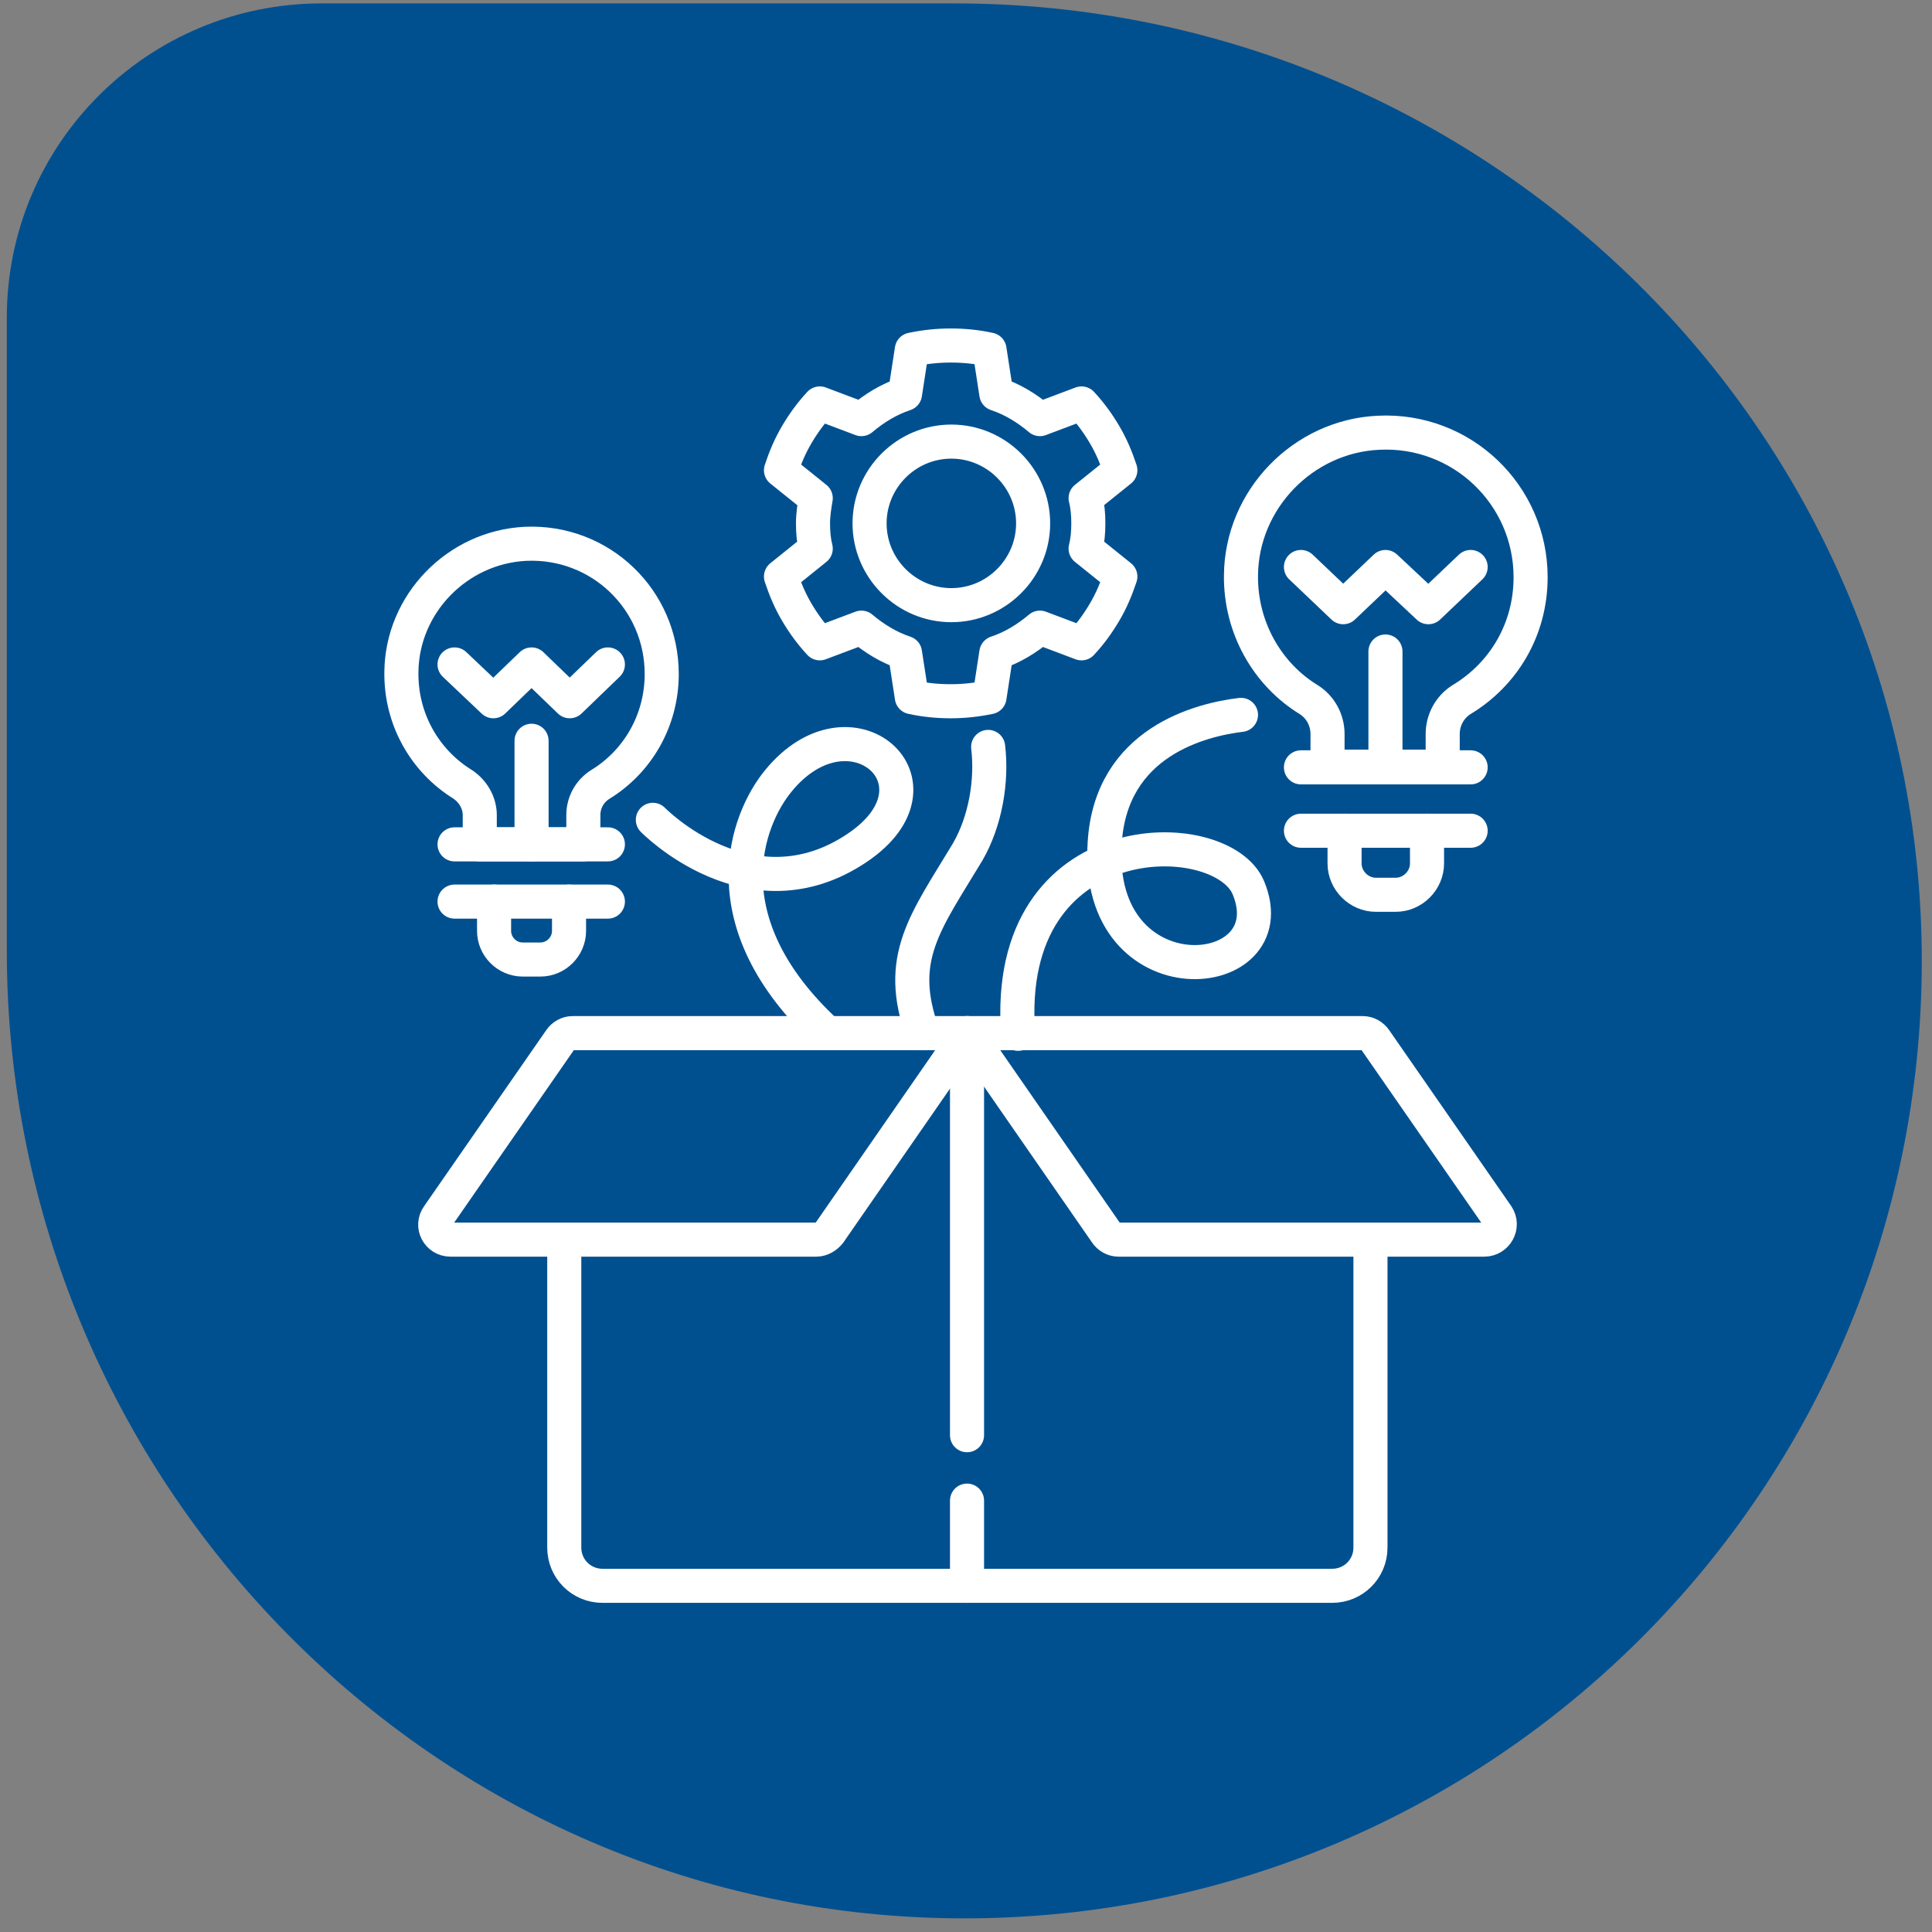
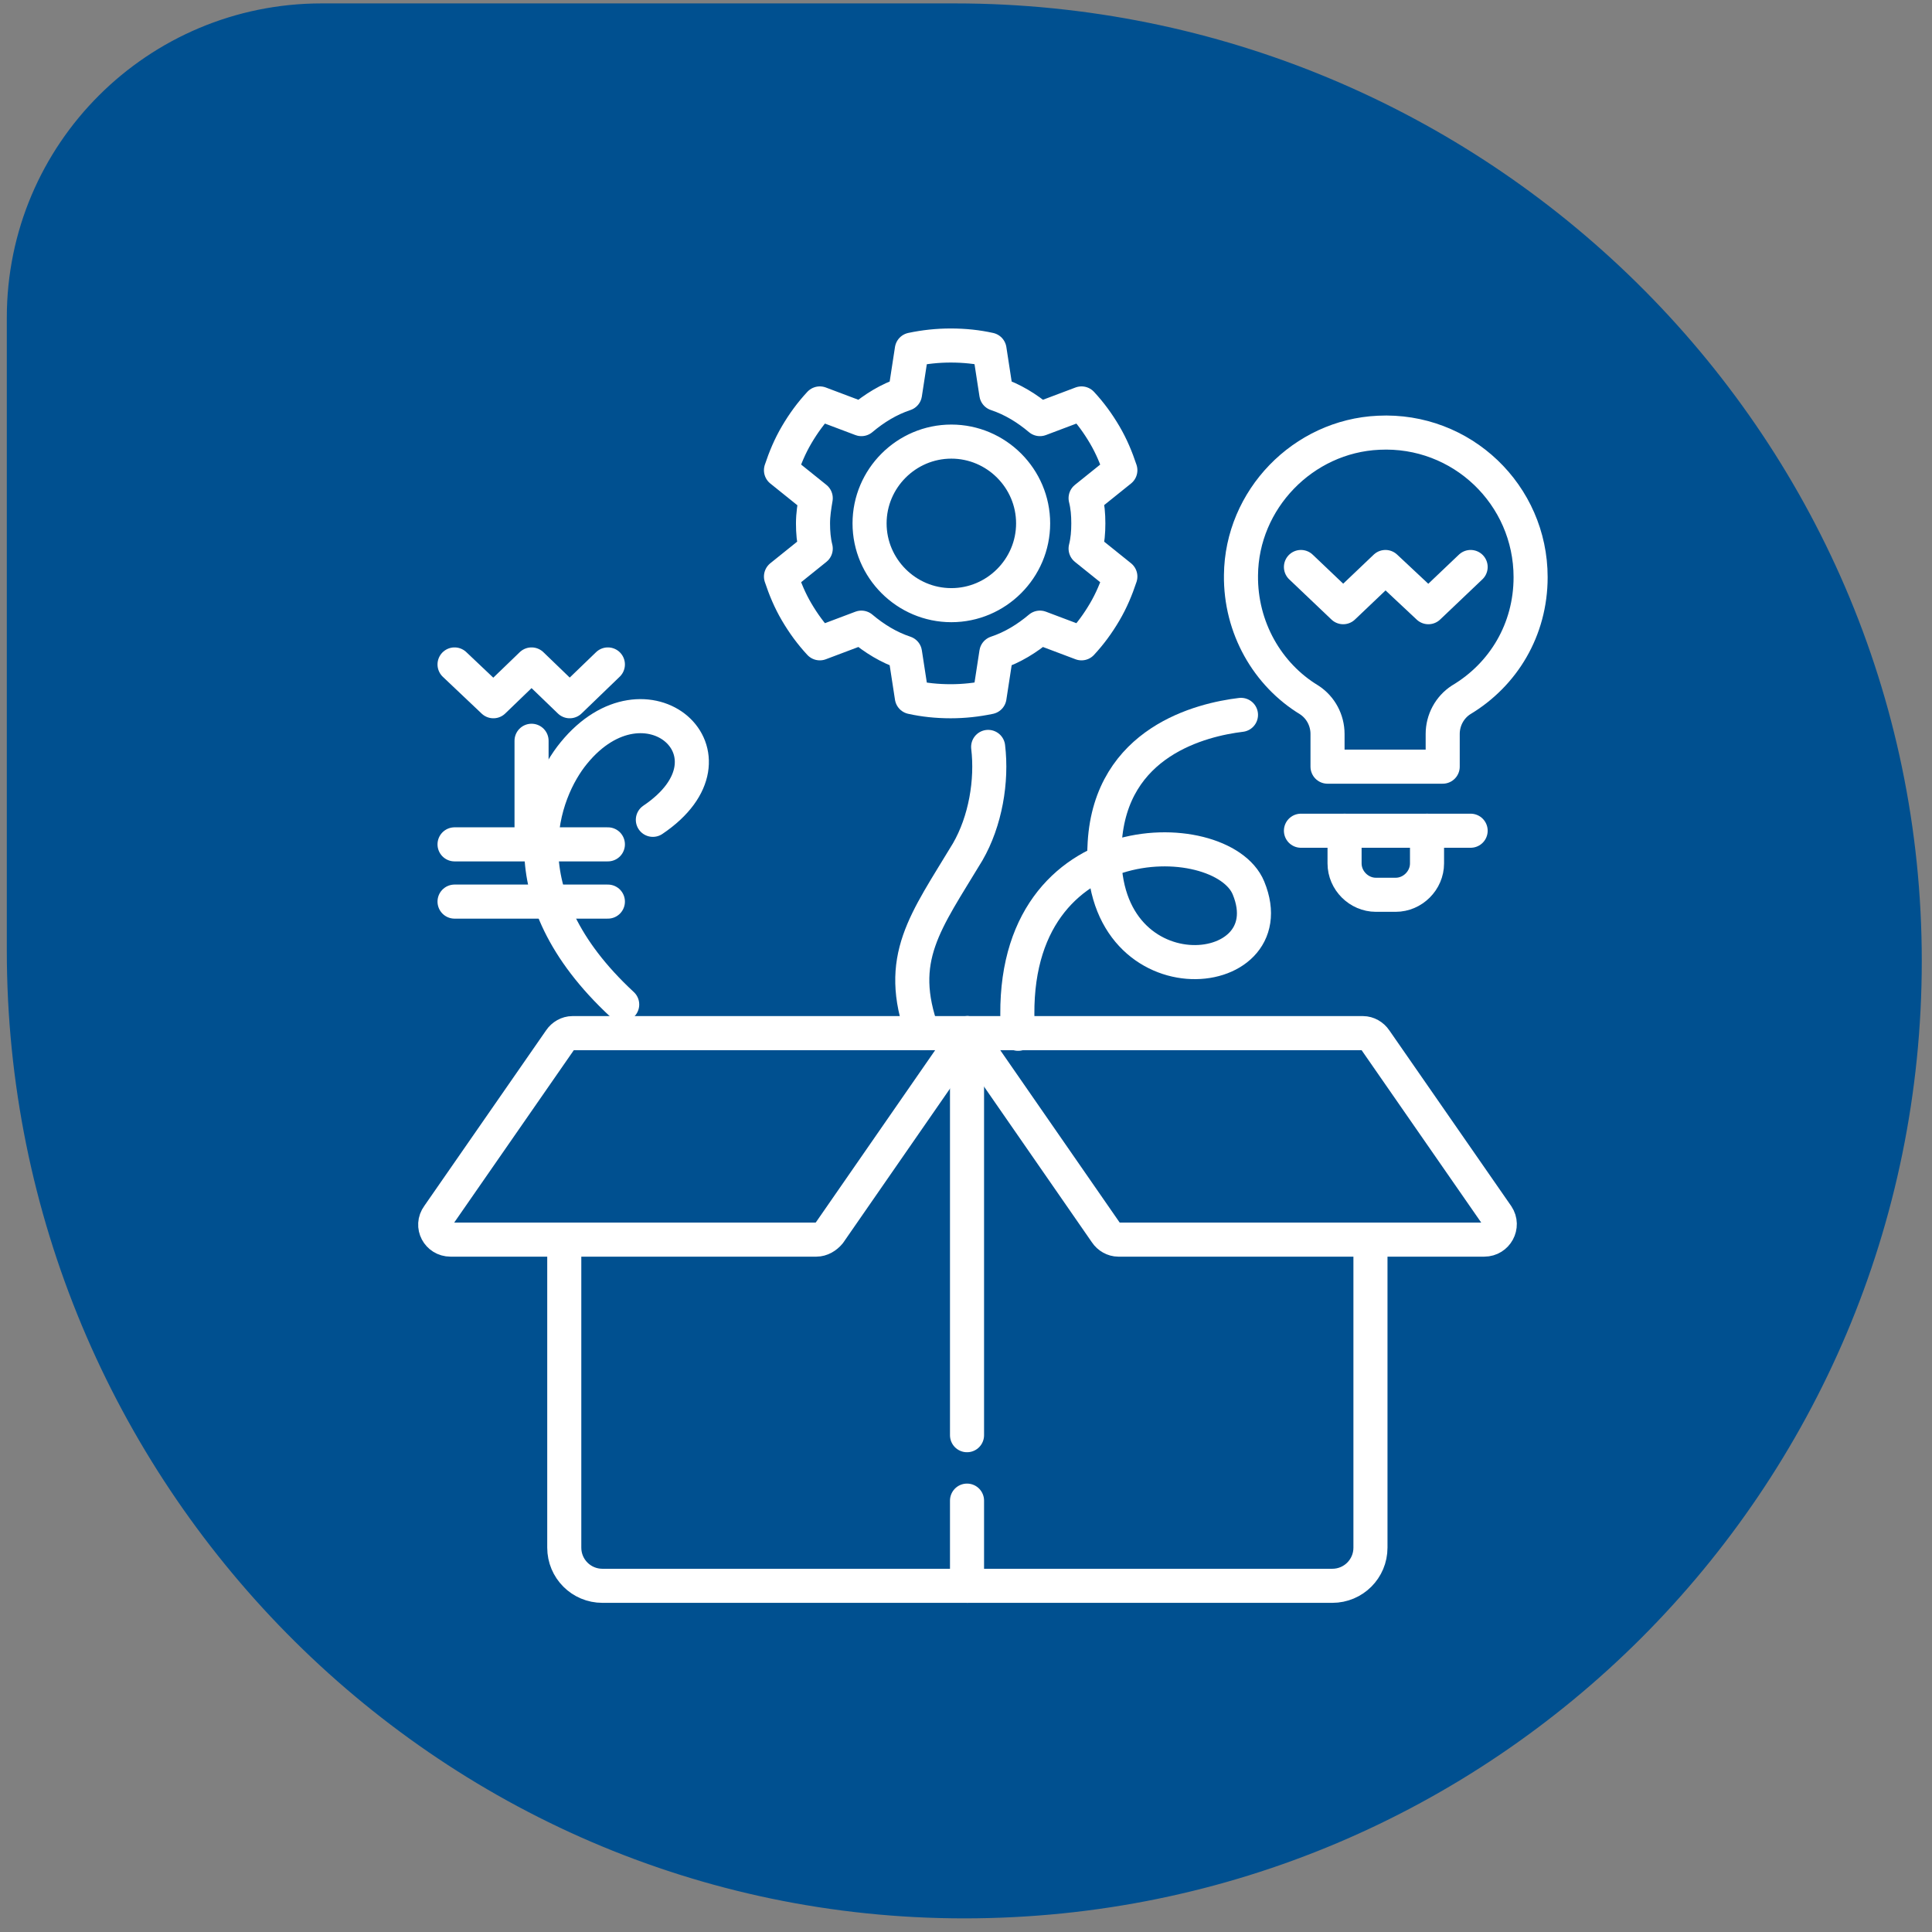
<svg xmlns="http://www.w3.org/2000/svg" version="1.1" id="Livello_1" x="0px" y="0px" viewBox="0 0 283.5 283.5" style="enable-background:new 0 0 283.5 283.5;" xml:space="preserve">
  <rect x="0" y="0" width="283.5" height="283.5" fill="#808080" stroke="none" />
  <style type="text/css"> .st0{fill:#005090;} .st1{fill:none;stroke:#FFFFFF;stroke-width:5;stroke-linecap:round;stroke-linejoin:round;stroke-miterlimit:10;} </style>
  <path class="st0" d="M282,141c0,77.6-62.9,140.5-140.5,140.5C63.7,281.5,1,217.3,1,139.5l0-92.9C1,21.1,21.7,0.5,47.2,0.5l92.9,0 C217.9,0.5,282,63.1,282,141z" />
  <g>
    <g>
      <path class="st1" d="M224.6,84.7c0-12.1-10.1-21.8-22.3-21.2c-11.1,0.5-20.1,9.8-20.2,20.9c-0.1,7.7,3.9,14.6,10,18.3 c1.7,1.1,2.7,3,2.7,5v4.8h16.9v-4.8c0-2,1-3.9,2.7-5C220.6,99,224.6,92.4,224.6,84.7z" />
-       <line class="st1" x1="190.9" y1="112.6" x2="215.8" y2="112.6" />
      <polyline class="st1" points="190.9,83.2 197.1,89.1 203.3,83.2 209.6,89.1 215.8,83.2 " />
      <line class="st1" x1="190.9" y1="121.9" x2="215.8" y2="121.9" />
      <path class="st1" d="M197.3,121.9v4.8c0,2.5,2.1,4.6,4.6,4.6h2.9c2.5,0,4.6-2.1,4.6-4.6v-4.8" />
-       <line class="st1" x1="203.3" y1="112.6" x2="203.3" y2="95.6" />
    </g>
    <g>
-       <path class="st1" d="M97.1,98.9c0-10.9-9-19.6-20-19.1c-10,0.5-18.1,8.8-18.2,18.8c-0.1,7,3.5,13.1,9,16.5c1.5,1,2.5,2.7,2.5,4.5 v4.3h15.2v-4.3c0-1.8,0.9-3.5,2.5-4.5C93.5,111.8,97.1,105.8,97.1,98.9z" />
      <line class="st1" x1="66.7" y1="123.9" x2="89.2" y2="123.9" />
      <polyline class="st1" points="66.7,97.5 72.4,102.9 78,97.5 83.6,102.9 89.2,97.5 " />
      <line class="st1" x1="66.7" y1="132.3" x2="89.2" y2="132.3" />
-       <path class="st1" d="M72.5,132.3v4.3c0,2.3,1.9,4.2,4.2,4.2h2.6c2.3,0,4.2-1.9,4.2-4.2v-4.3" />
      <line class="st1" x1="78" y1="123.9" x2="78" y2="108.7" />
    </g>
    <g>
      <path class="st1" d="M141.9,220.2v12.5H88.4c-3.1,0-5.6-2.5-5.6-5.6v-45.2" />
      <line class="st1" x1="141.9" y1="151.6" x2="141.9" y2="210.6" />
      <path class="st1" d="M201.1,181.9v45.2c0,3.1-2.5,5.6-5.6,5.6h-53.5" />
      <path class="st1" d="M119.8,181.9H66.1c-1.8,0-2.9-2-1.8-3.5l17.9-25.8c0.4-0.6,1.1-1,1.8-1h58l-20.3,29.3 C121.2,181.5,120.5,181.9,119.8,181.9z" />
      <path class="st1" d="M217.8,181.9h-53.7c-0.7,0-1.4-0.4-1.8-1l-20.3-29.3h58c0.7,0,1.4,0.4,1.8,1l17.9,25.8 C220.7,179.9,219.6,181.9,217.8,181.9z" />
    </g>
    <path class="st1" d="M159.7,76.8c0-1.3-0.1-2.5-0.4-3.7l5.1-4.1c-0.6-1.8-1.3-3.5-2.3-5.2c-1-1.7-2.1-3.2-3.4-4.6l-6.1,2.3 c-1.9-1.6-4-2.9-6.4-3.7l-1-6.5c-1.8-0.4-3.7-0.6-5.7-0.6c-1.9,0-3.8,0.2-5.7,0.6l-1,6.5c-2.4,0.8-4.5,2.1-6.4,3.7l-6.1-2.3 c-1.3,1.4-2.4,2.9-3.4,4.6c-1,1.7-1.7,3.4-2.3,5.2l5.1,4.1c-0.2,1.2-0.4,2.4-0.4,3.7s0.1,2.5,0.4,3.7l-5.1,4.1 c0.6,1.8,1.3,3.5,2.3,5.2c1,1.7,2.1,3.2,3.4,4.6l6.1-2.3c1.9,1.6,4,2.9,6.4,3.7l1,6.5c1.8,0.4,3.7,0.6,5.7,0.6 c1.9,0,3.8-0.2,5.7-0.6l1-6.5c2.4-0.8,4.5-2.1,6.4-3.7l6.1,2.3c1.3-1.4,2.4-2.9,3.4-4.6c1-1.7,1.7-3.4,2.3-5.2l-5.1-4.1 C159.6,79.3,159.7,78.1,159.7,76.8z M139.6,88.8c-6.6,0-12-5.4-12-12c0-6.6,5.4-12,12-12s12,5.4,12,12 C151.6,83.4,146.2,88.8,139.6,88.8z" />
    <path class="st1" d="M182.1,104.9c-5.8,0.7-19.1,3.9-20,18.8c-1.5,23.4,27,20.9,21.1,6.6c-3.9-9.5-36.1-9.9-33.8,21.4" />
-     <path class="st1" d="M95.8,120.3c0,0,14.3,14.7,30,4.1c14.1-9.5-1-22.8-11.6-9.8c-4.6,5.6-10.5,20.6,7.1,36.9" />
+     <path class="st1" d="M95.8,120.3c14.1-9.5-1-22.8-11.6-9.8c-4.6,5.6-10.5,20.6,7.1,36.9" />
    <path class="st1" d="M145,109.6c0.6,5-0.4,10.9-3,15.4c-6.2,10.3-10.6,15.6-6.6,26.6" />
  </g>
</svg>